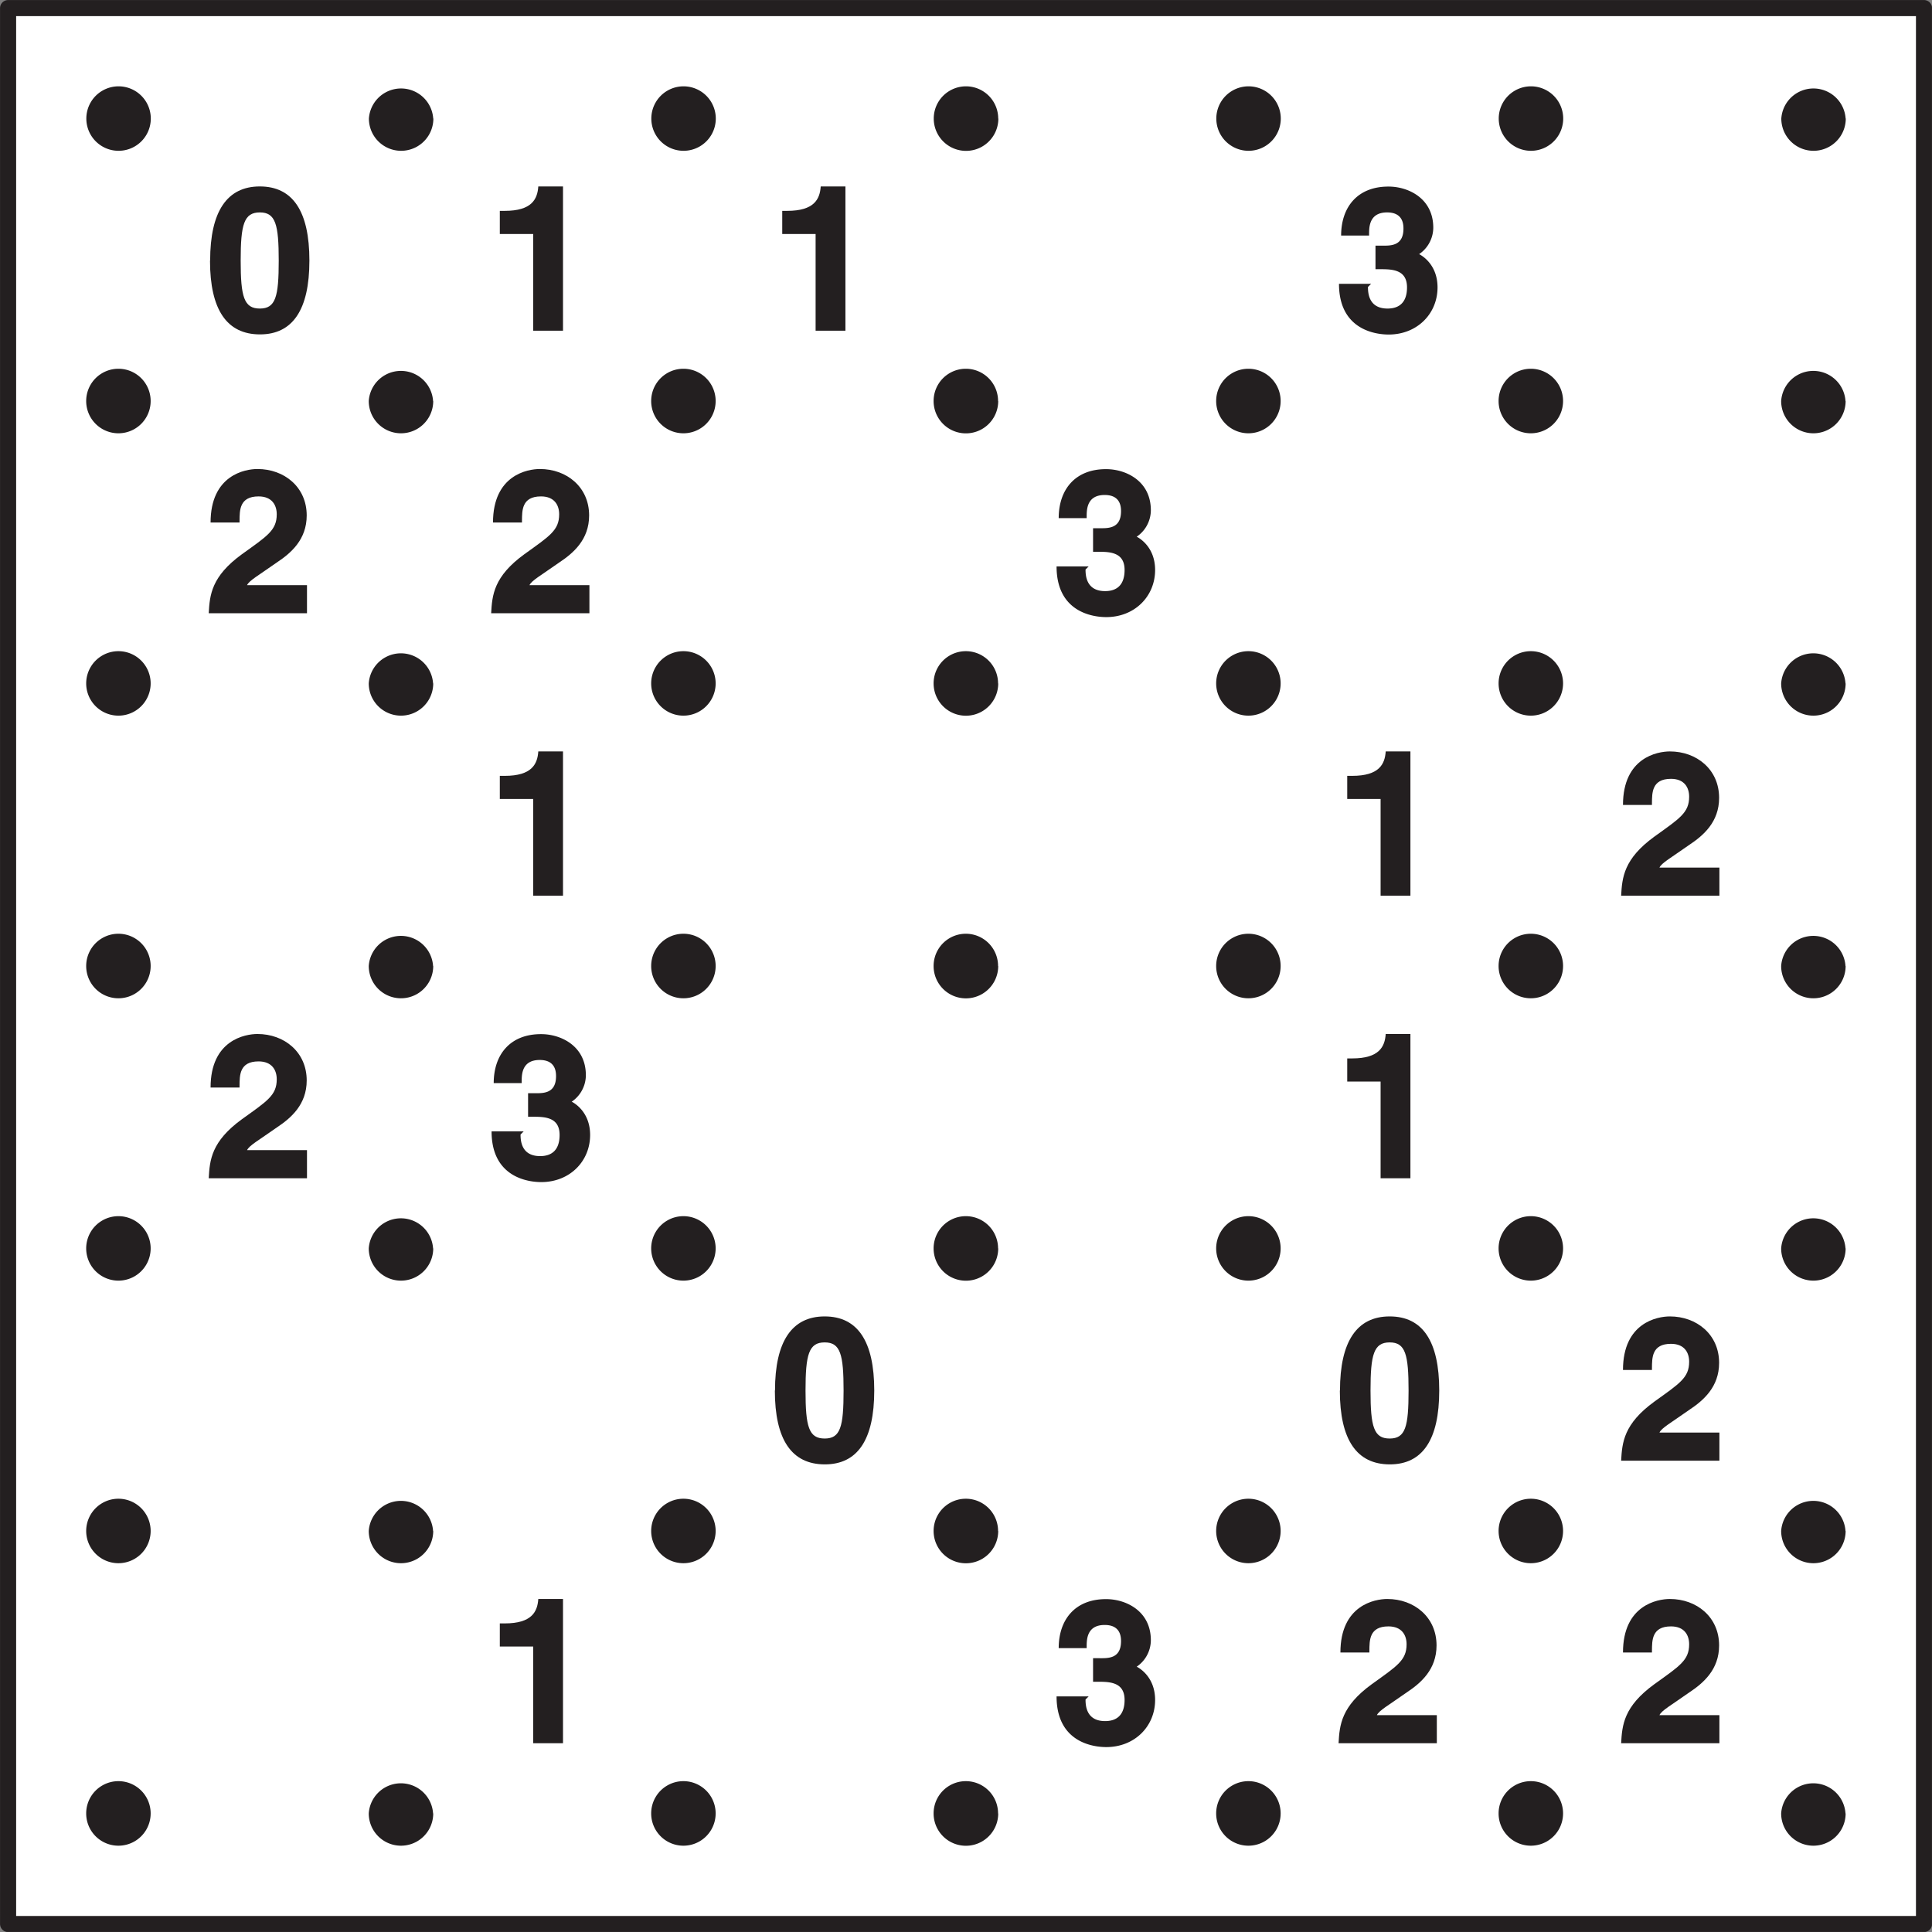
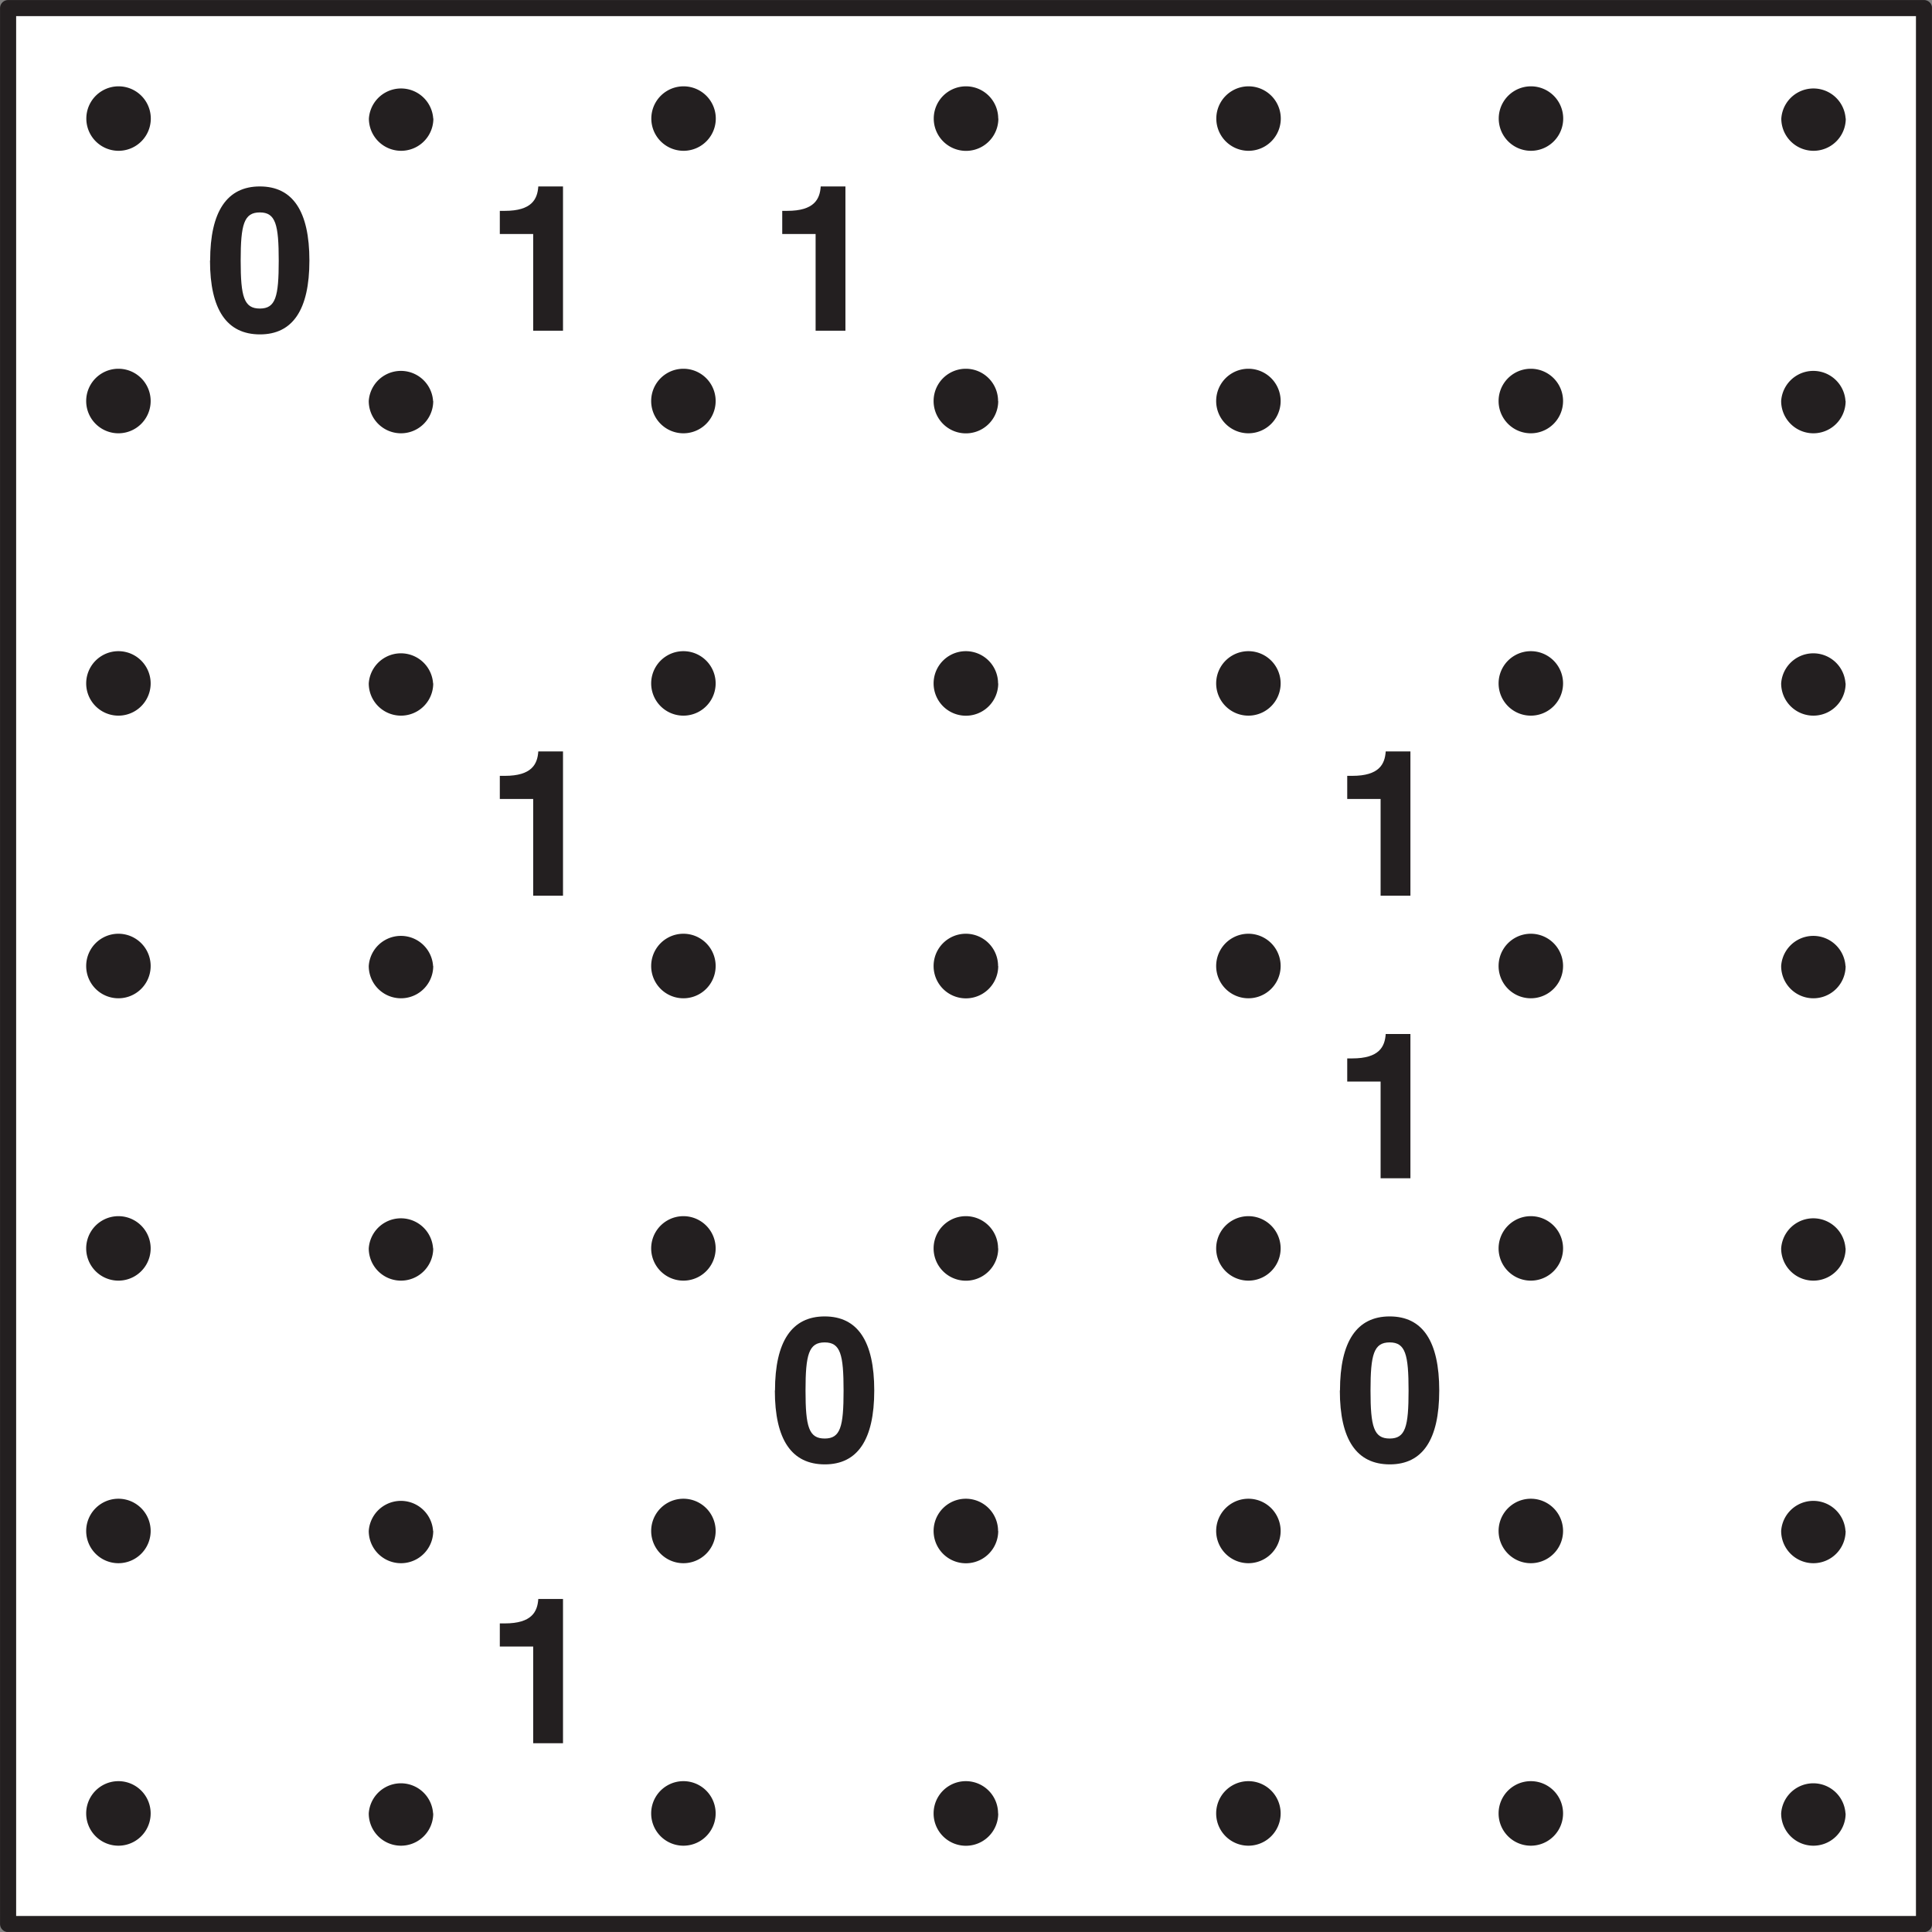
<svg xmlns="http://www.w3.org/2000/svg" xmlns:xlink="http://www.w3.org/1999/xlink" width="181.42" height="181.42" viewBox="0 0 136.063 136.063">
  <rect x="0" y="0" width="136.063" height="136.063" fill="#808080" stroke="none" />
  <defs>
    <symbol overflow="visible" id="b">
      <path d="M.36-4.94c0 3.47 1.19 5.2 3.52 5.2 2.3 0 3.48-1.73 3.48-5.2s-1.17-5.22-3.49-5.22C1.56-10.16.37-8.4.37-4.94zm2.16 0c0-2.54.23-3.39 1.35-3.39 1.11 0 1.33.85 1.33 3.4 0 2.54-.22 3.37-1.33 3.37-1.12 0-1.35-.83-1.35-3.38zm0 0" />
    </symbol>
    <symbol overflow="visible" id="c">
      <path d="M.95-6.81h2.28V0h2.1v-10.16H3.59c-.06.9-.46 1.72-2.36 1.72H.88v1.63zm0 0" />
    </symbol>
    <symbol overflow="visible" id="d">
-       <path d="M2.97-4.33c.9 0 2.12-.08 2.12 1.28 0 1.1-.59 1.49-1.37 1.49-1.31 0-1.38-1.06-1.38-1.52l.22-.22H.3C.3-.06 2.88.27 3.8.27c2 0 3.44-1.46 3.44-3.32 0-1.68-1.2-2.34-1.48-2.42v.19a2.27 2.27 0 0 0 1.18-1.97c0-2.1-1.8-2.9-3.14-2.9C1.6-10.16.45-8.7.45-6.7h1.97c0-.49-.06-1.63 1.27-1.63 1.08 0 1.15.78 1.15 1.14 0 1.28-.98 1.2-1.57 1.2h-.4v1.66zm0 0" />
-     </symbol>
+       </symbol>
    <symbol overflow="visible" id="e">
-       <path d="M2.44-6.52c.01-.71-.02-1.71 1.34-1.71.95 0 1.28.62 1.28 1.26 0 1.13-.67 1.53-2.45 2.81C.45-2.59.34-1.28.27 0h6.92v-1.98H2.97c.15-.33.8-.68 2.1-1.6.98-.65 2.1-1.6 2.1-3.31 0-2-1.58-3.27-3.47-3.27-.87 0-3.3.43-3.3 3.77h2.04zm0 0" />
-     </symbol>
+       </symbol>
    <clipPath id="a">
      <path d="M0 0h136.06v136.06H0zm0 0" />
    </clipPath>
  </defs>
  <path d="M.57.57H135.5V135.5H.57zm0 0" fill="#fff" />
  <g clip-path="url(#a)">
    <path d="M.57.57H135.5V135.5H.57zm0 0" fill="none" stroke-width="1.134" stroke-linecap="round" stroke-linejoin="round" stroke="#231f20" stroke-miterlimit="10" />
  </g>
  <path d="M10.62 8.35a2.27 2.27 0 1 1-4.54 0 2.27 2.27 0 0 1 4.54 0zm19.9 0a2.27 2.27 0 1 1-4.54 0 2.27 2.27 0 0 1 4.53 0zm19.89 0a2.27 2.27 0 1 1-4.54 0 2.27 2.27 0 0 1 4.54 0zm19.9 0a2.27 2.27 0 1 1-4.55 0 2.27 2.27 0 0 1 4.54 0zm19.89 0a2.27 2.27 0 1 1-4.54 0 2.27 2.27 0 0 1 4.54 0zm19.89 0a2.27 2.27 0 1 1-4.54 0 2.27 2.27 0 0 1 4.54 0zm19.9 0a2.27 2.27 0 1 1-4.54 0 2.27 2.27 0 0 1 4.53 0zM10.61 28.25a2.27 2.27 0 1 1-4.54-.01 2.27 2.27 0 0 1 4.54 0zm19.9 0a2.27 2.27 0 1 1-4.54-.01 2.27 2.27 0 0 1 4.53 0zm19.89 0a2.27 2.27 0 1 1-4.54-.01 2.27 2.27 0 0 1 4.54 0zm19.9 0a2.27 2.27 0 1 1-4.55-.01 2.27 2.27 0 0 1 4.54 0zm19.89 0a2.27 2.27 0 1 1-4.54-.01 2.27 2.27 0 0 1 4.54 0zm19.89 0a2.27 2.27 0 1 1-4.54-.01 2.27 2.27 0 0 1 4.54 0zm19.9 0a2.27 2.27 0 1 1-4.54-.01 2.27 2.27 0 0 1 4.53 0zM10.61 48.13a2.27 2.27 0 1 1-4.54 0 2.27 2.27 0 0 1 4.54 0zm19.9 0a2.27 2.27 0 1 1-4.54 0 2.27 2.27 0 0 1 4.53 0zm19.89 0a2.27 2.27 0 1 1-4.54 0 2.27 2.27 0 0 1 4.54 0zm19.9 0a2.27 2.27 0 1 1-4.55 0 2.27 2.27 0 0 1 4.54 0zm19.89 0a2.27 2.27 0 1 1-4.54 0 2.27 2.27 0 0 1 4.54 0zm19.89 0a2.27 2.27 0 1 1-4.54 0 2.27 2.27 0 0 1 4.54 0zm19.9 0a2.27 2.27 0 1 1-4.54 0 2.27 2.27 0 0 1 4.53 0zM10.61 68.04a2.27 2.27 0 1 1-4.54-.01 2.27 2.27 0 0 1 4.54 0zm19.9 0a2.27 2.27 0 1 1-4.54-.01 2.27 2.27 0 0 1 4.53 0zm19.89 0a2.27 2.27 0 1 1-4.54-.01 2.27 2.27 0 0 1 4.54 0zm19.9 0a2.27 2.27 0 1 1-4.55-.01 2.27 2.27 0 0 1 4.54 0zm19.89 0a2.27 2.27 0 1 1-4.54-.01 2.27 2.27 0 0 1 4.54 0zm19.89 0a2.27 2.27 0 1 1-4.54-.01 2.27 2.27 0 0 1 4.54 0zm19.9 0a2.27 2.27 0 1 1-4.54-.01 2.27 2.27 0 0 1 4.53 0zM10.61 87.92a2.27 2.27 0 1 1-4.54 0 2.27 2.27 0 0 1 4.54 0zm19.9 0a2.27 2.27 0 1 1-4.54 0 2.27 2.27 0 0 1 4.53 0zm19.89 0a2.27 2.27 0 1 1-4.54 0 2.27 2.27 0 0 1 4.54 0zm19.9 0a2.27 2.27 0 1 1-4.55 0 2.27 2.27 0 0 1 4.54 0zm19.89 0a2.27 2.27 0 1 1-4.54 0 2.27 2.27 0 0 1 4.54 0zm19.89 0a2.27 2.27 0 1 1-4.54 0 2.27 2.27 0 0 1 4.54 0zm19.9 0a2.27 2.27 0 1 1-4.54 0 2.27 2.27 0 0 1 4.53 0zM10.61 107.82a2.27 2.27 0 1 1-4.54 0 2.27 2.27 0 0 1 4.54 0zm19.9 0a2.27 2.27 0 1 1-4.54 0 2.27 2.27 0 0 1 4.53 0zm19.89 0a2.27 2.27 0 1 1-4.54 0 2.27 2.27 0 0 1 4.54 0zm19.9 0a2.27 2.27 0 1 1-4.55 0 2.27 2.27 0 0 1 4.54 0zm19.89 0a2.27 2.27 0 1 1-4.54 0 2.27 2.27 0 0 1 4.54 0zm19.89 0a2.27 2.27 0 1 1-4.54 0 2.27 2.27 0 0 1 4.54 0zm19.9 0a2.27 2.27 0 1 1-4.54 0 2.27 2.27 0 0 1 4.53 0zm-119.37 19.9a2.27 2.27 0 1 1-4.54-.01 2.27 2.27 0 0 1 4.54 0zm19.9 0a2.27 2.27 0 1 1-4.54-.01 2.27 2.27 0 0 1 4.53 0zm19.89 0a2.27 2.27 0 1 1-4.54-.01 2.27 2.27 0 0 1 4.54 0zm19.9 0a2.27 2.27 0 1 1-4.55-.01 2.27 2.27 0 0 1 4.54 0zm19.89 0a2.27 2.27 0 1 1-4.54-.01 2.27 2.27 0 0 1 4.54 0zm19.89 0a2.27 2.27 0 1 1-4.54-.01 2.27 2.27 0 0 1 4.54 0zm19.9 0a2.27 2.27 0 1 1-4.54-.01 2.27 2.27 0 0 1 4.53 0zm0 0" fill="#231f20" />
  <use xlink:href="#b" x="14.43" y="23.29" fill="#231f20" />
  <use xlink:href="#c" x="34.32" y="23.29" fill="#231f20" />
  <use xlink:href="#c" x="54.21" y="23.29" fill="#231f20" />
  <use xlink:href="#d" x="94" y="23.29" fill="#231f20" />
  <use xlink:href="#e" x="14.43" y="43.19" fill="#231f20" />
  <use xlink:href="#e" x="34.32" y="43.19" fill="#231f20" />
  <use xlink:href="#d" x="74.11" y="43.19" fill="#231f20" />
  <use xlink:href="#c" x="34.32" y="63.08" fill="#231f20" />
  <use xlink:href="#c" x="94" y="63.08" fill="#231f20" />
  <use xlink:href="#e" x="113.9" y="63.08" fill="#231f20" />
  <use xlink:href="#e" x="14.43" y="82.98" fill="#231f20" />
  <use xlink:href="#d" x="34.32" y="82.98" fill="#231f20" />
  <use xlink:href="#c" x="94" y="82.98" fill="#231f20" />
  <use xlink:href="#b" x="54.21" y="102.87" fill="#231f20" />
  <use xlink:href="#b" x="94" y="102.87" fill="#231f20" />
  <use xlink:href="#e" x="113.9" y="102.87" fill="#231f20" />
  <use xlink:href="#c" x="34.32" y="122.77" fill="#231f20" />
  <use xlink:href="#d" x="74.11" y="122.77" fill="#231f20" />
  <use xlink:href="#e" x="94" y="122.77" fill="#231f20" />
  <use xlink:href="#e" x="113.9" y="122.77" fill="#231f20" />
</svg>